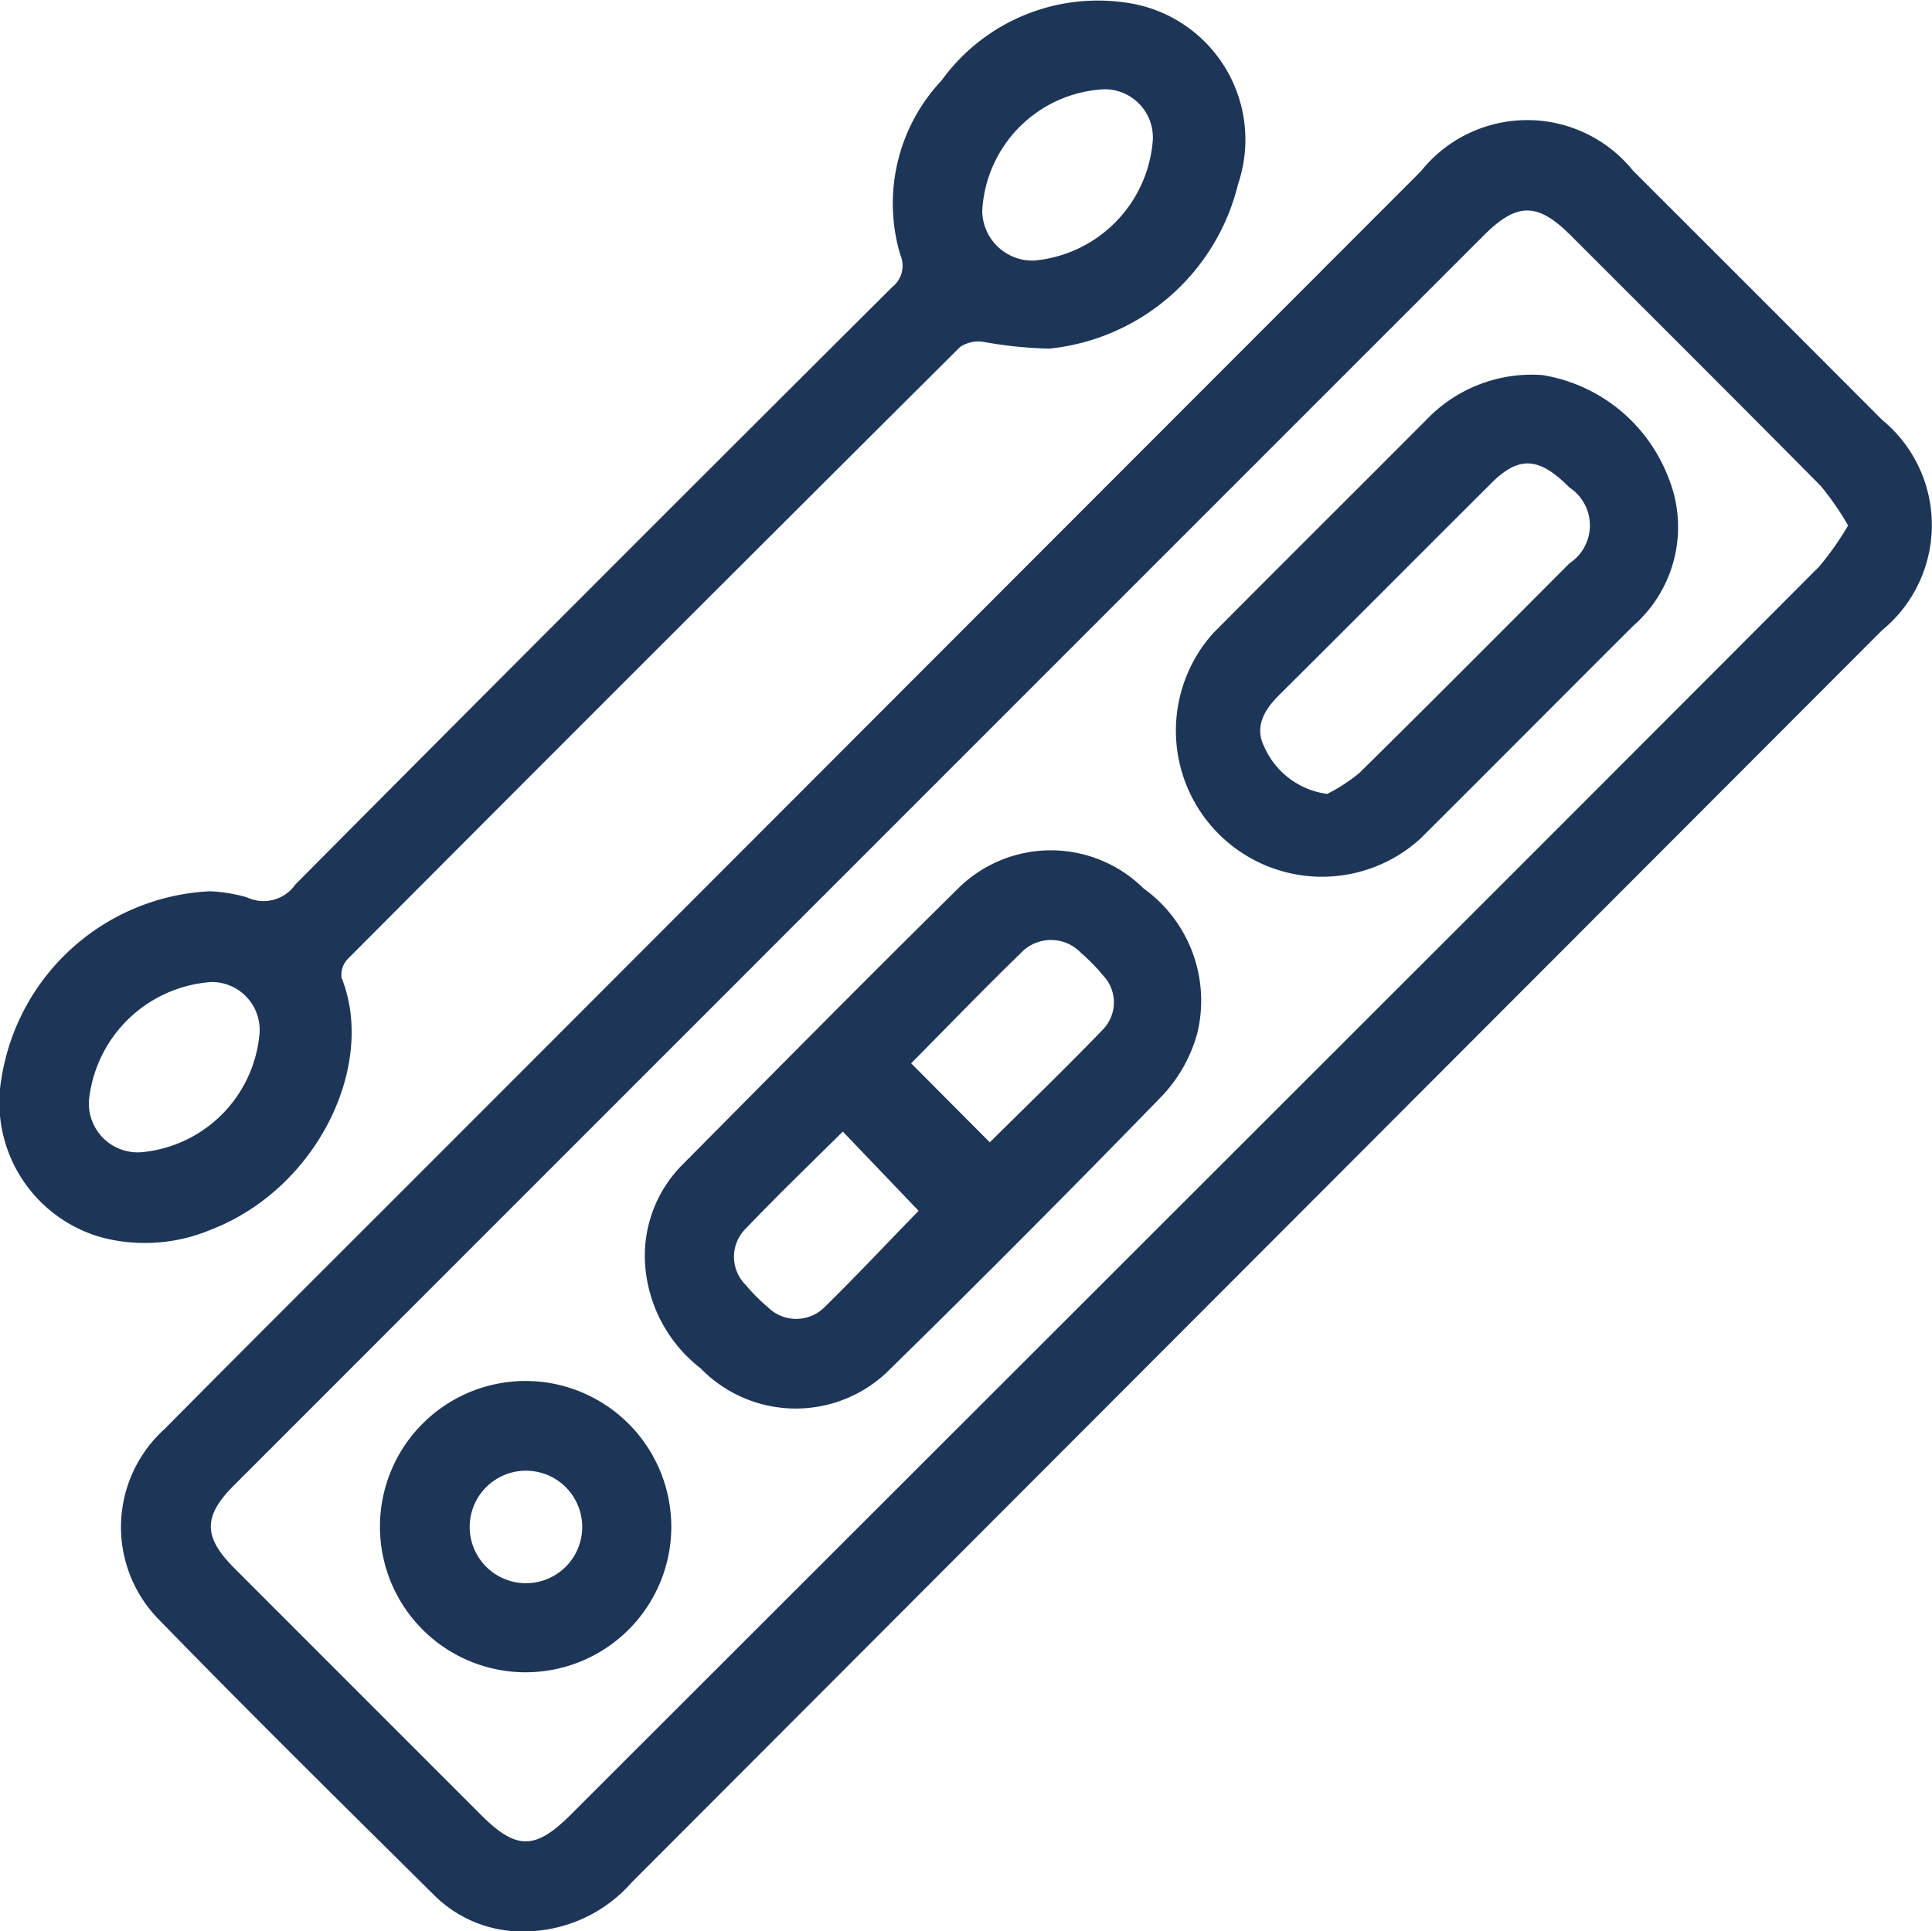
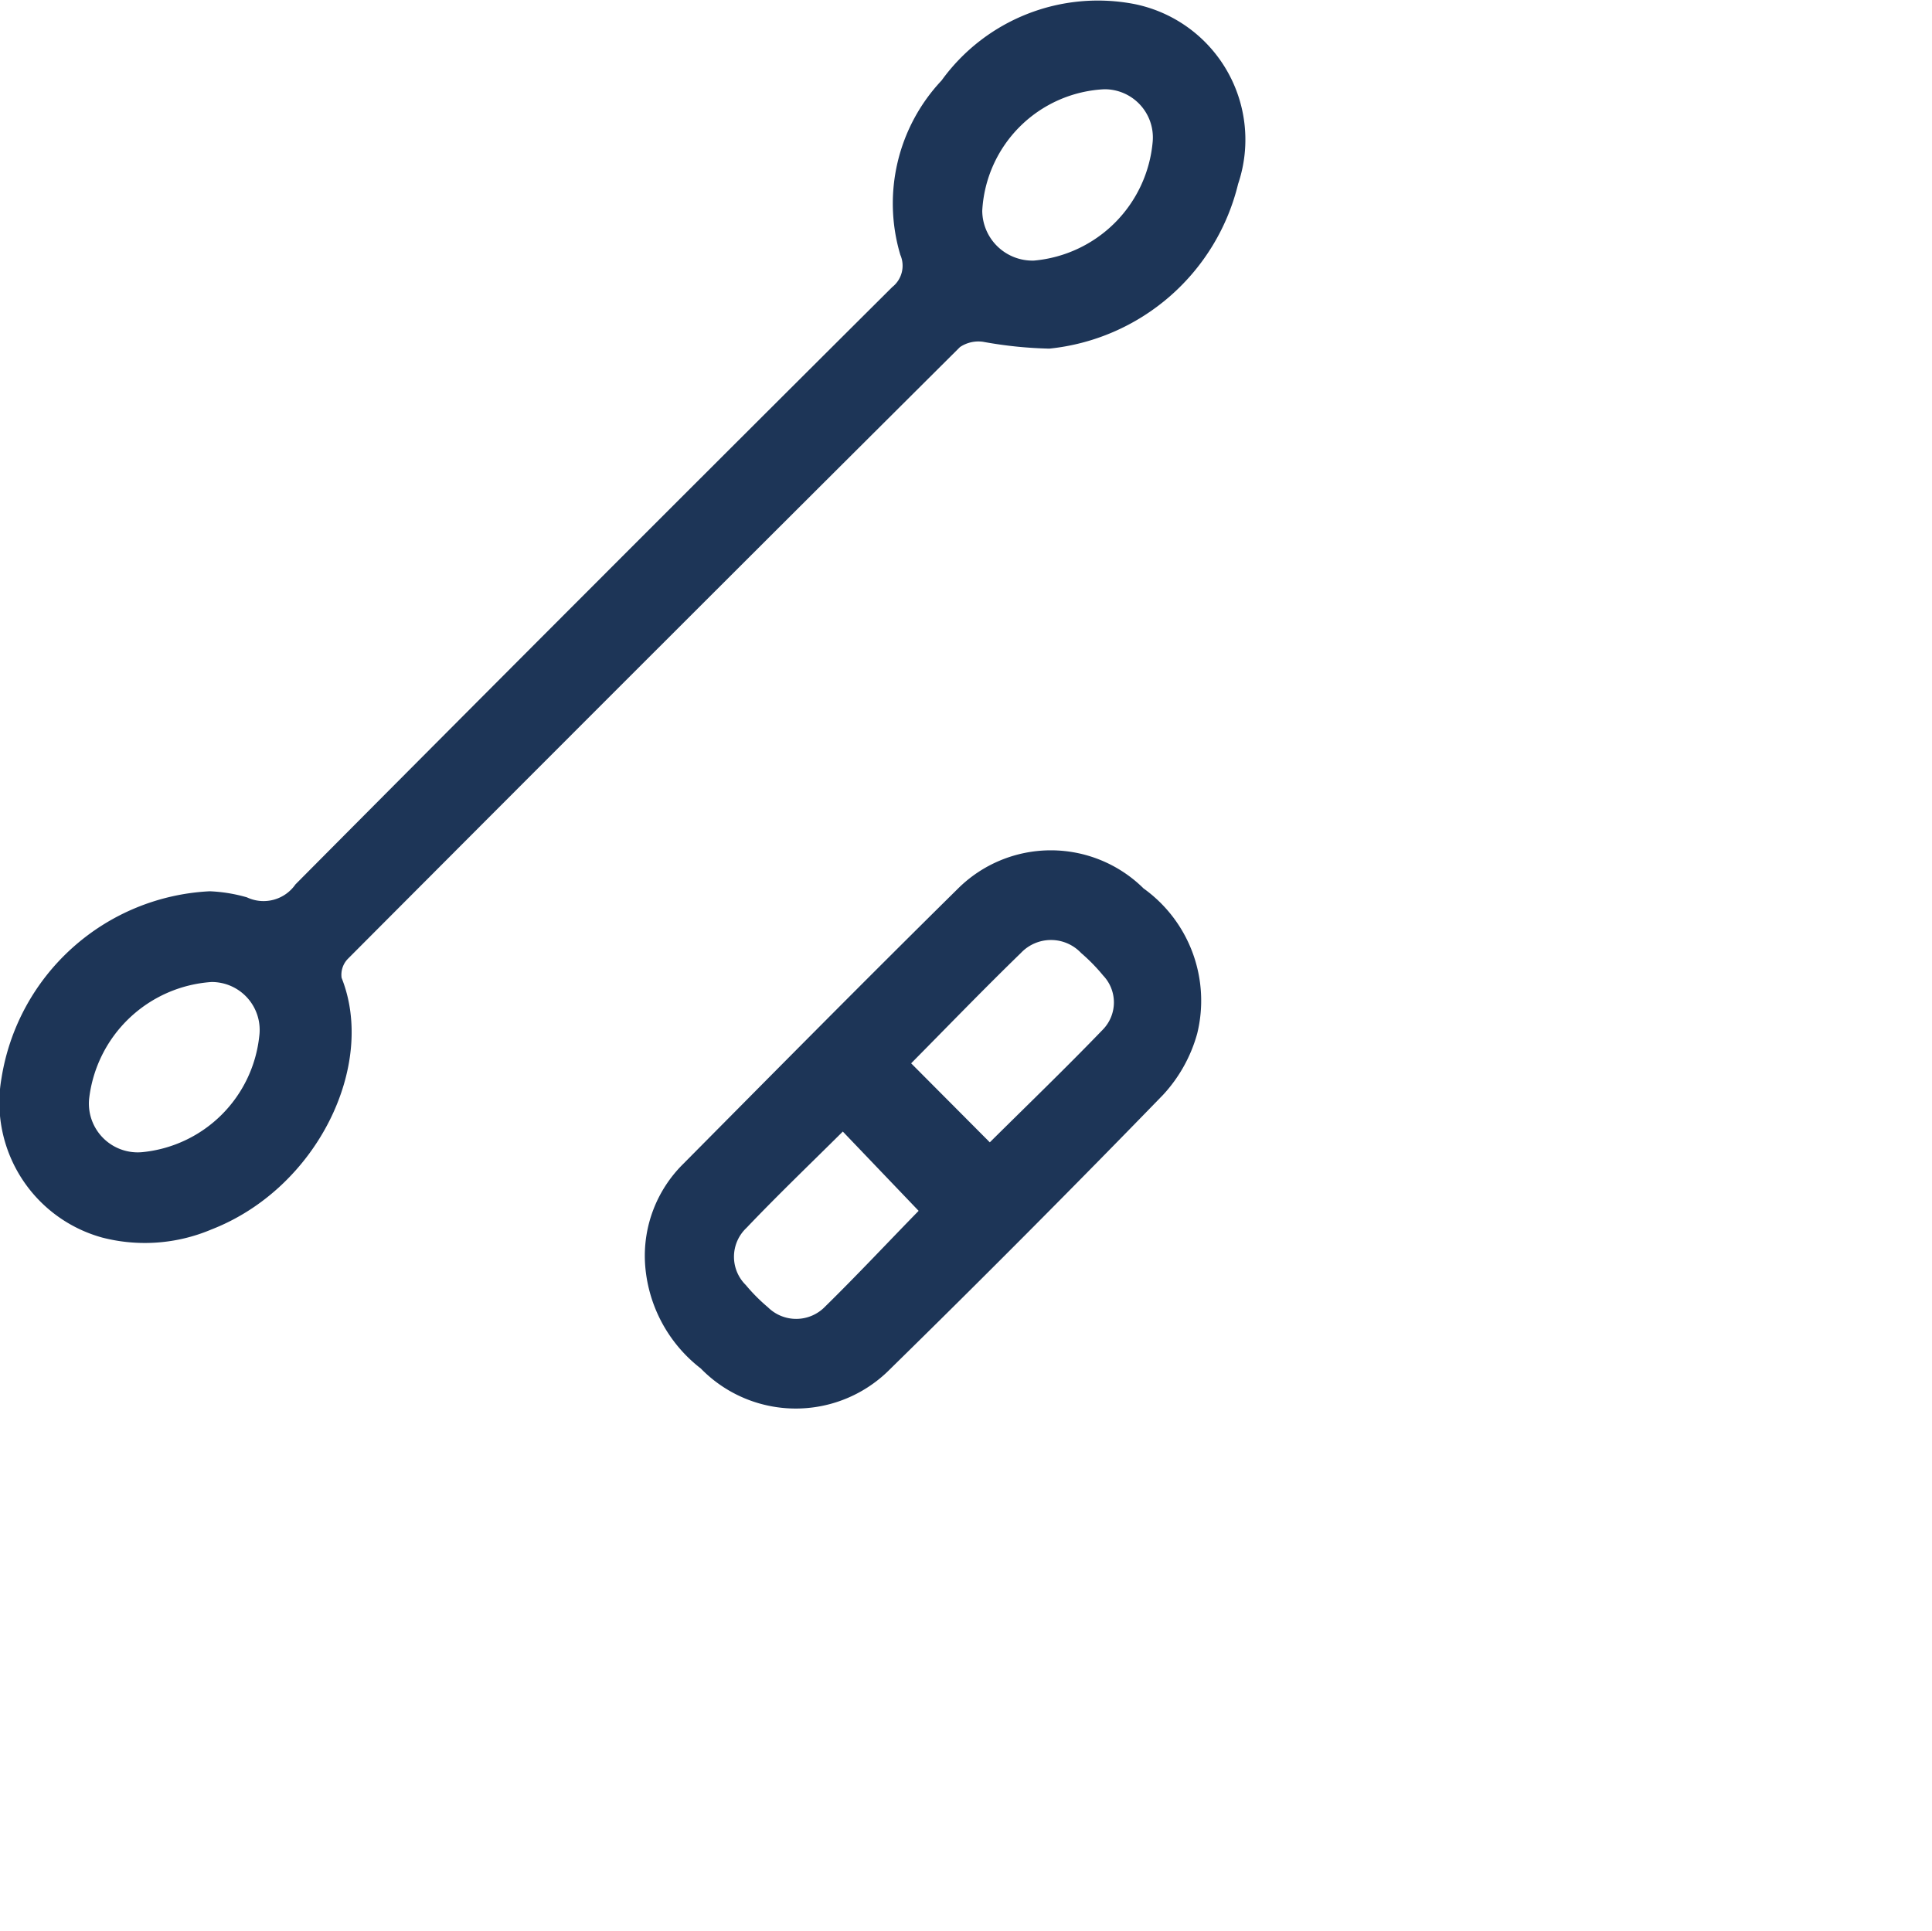
<svg xmlns="http://www.w3.org/2000/svg" width="48.091" height="48.08" viewBox="0 0 48.091 48.08">
  <g id="icon-test-1" transform="translate(-521.519 -271.7)">
-     <path id="Path_2507" data-name="Path 2507" d="M560.251,345.219a3.1,3.1,0,0,1-2.282-.893c-2.309-2.289-4.626-4.571-6.89-6.9a3.285,3.285,0,0,1,.171-4.712c2.214-2.236,4.444-4.455,6.668-6.681l24.608-24.635a3.385,3.385,0,0,1,5.282-.005q3.1,3.094,6.191,6.194A3.388,3.388,0,0,1,594,312.83Q578.44,328.413,562.878,344A3.576,3.576,0,0,1,560.251,345.219Zm32.905-35a7.094,7.094,0,0,0-.678-.981c-2.065-2.088-4.146-4.16-6.223-6.237-.829-.829-1.34-.831-2.17,0q-15.555,15.557-31.109,31.116c-.766.766-.764,1.28,0,2.049q3.076,3.079,6.155,6.157c.876.876,1.346.874,2.232-.011l22.183-22.168q4.451-4.449,8.894-8.905A7.472,7.472,0,0,0,593.156,310.221Z" transform="translate(-25.635 -25.438)" fill="#1d3557" />
    <path id="Path_2508" data-name="Path 2508" d="M526.741,293.888a3.915,3.915,0,0,1,.924.151.967.967,0,0,0,1.209-.323q7.408-7.455,14.856-14.871a.676.676,0,0,0,.2-.8,4.468,4.468,0,0,1,1.027-4.342,4.8,4.8,0,0,1,4.811-1.9,3.445,3.445,0,0,1,2.57,4.476,5.4,5.4,0,0,1-4.7,4.1,10.435,10.435,0,0,1-1.649-.17.82.82,0,0,0-.574.131q-7.634,7.6-15.237,15.23a.57.57,0,0,0-.156.473c.87,2.175-.605,5.241-3.242,6.265a4.25,4.25,0,0,1-2.72.2,3.487,3.487,0,0,1-2.505-3.96A5.525,5.525,0,0,1,526.741,293.888Zm23.471-18.666a1.2,1.2,0,0,0-1.206-1.3,3.2,3.2,0,0,0-3.037,3.025,1.249,1.249,0,0,0,1.289,1.24A3.256,3.256,0,0,0,550.212,275.222ZM527.972,297.5a1.193,1.193,0,0,0-1.19-1.353,3.291,3.291,0,0,0-3.045,2.912,1.215,1.215,0,0,0,1.337,1.322A3.246,3.246,0,0,0,527.972,297.5Z" fill="#1d3557" />
    <path id="Path_2509" data-name="Path 2509" d="M674.335,483.465a3.215,3.215,0,0,1,.934-2.438c2.275-2.294,4.546-4.592,6.846-6.861a3.281,3.281,0,0,1,4.63-.015,3.438,3.438,0,0,1,1.336,3.612,3.69,3.69,0,0,1-.849,1.526q-3.357,3.458-6.8,6.833a3.3,3.3,0,0,1-4.709-.021A3.583,3.583,0,0,1,674.335,483.465Zm8.583-2.993c.927-.92,1.892-1.849,2.821-2.814a.97.97,0,0,0,0-1.339,4.5,4.5,0,0,0-.548-.56,1.03,1.03,0,0,0-1.5,0c-.936.909-1.843,1.849-2.731,2.746Zm-1.772,1.705-1.887-1.973c-.8.795-1.618,1.579-2.4,2.4a.987.987,0,0,0-.016,1.419,4.453,4.453,0,0,0,.553.556,1,1,0,0,0,1.423-.018C679.628,483.767,680.4,482.941,681.146,482.178Z" transform="translate(-136.761 -180.334)" fill="#1d3557" />
-     <path id="Path_2510" data-name="Path 2510" d="M807.693,360.573a4.05,4.05,0,0,1,3.122,2.51,3.267,3.267,0,0,1-.861,3.736c-1.769,1.765-3.531,3.539-5.3,5.3A3.637,3.637,0,0,1,799.5,367c1.774-1.785,3.56-3.559,5.336-5.342A3.623,3.623,0,0,1,807.693,360.573ZM802.34,371a4.252,4.252,0,0,0,.8-.521c1.755-1.729,3.492-3.476,5.232-5.221a1.129,1.129,0,0,0,0-1.884c-.761-.766-1.26-.8-1.957-.1-1.758,1.751-3.507,3.511-5.267,5.26-.377.375-.63.8-.369,1.306A1.992,1.992,0,0,0,802.34,371Z" transform="translate(-247.784 -79.536)" fill="#1d3557" />
-     <path id="Path_2511" data-name="Path 2511" d="M618.792,602.575a3.626,3.626,0,1,1-3.622-3.633A3.633,3.633,0,0,1,618.792,602.575Zm-2.218-.034a1.4,1.4,0,0,0-2.8.07,1.4,1.4,0,0,0,2.8-.07Z" transform="translate(-80.563 -292.863)" fill="#1d3557" />
  </g>
</svg>